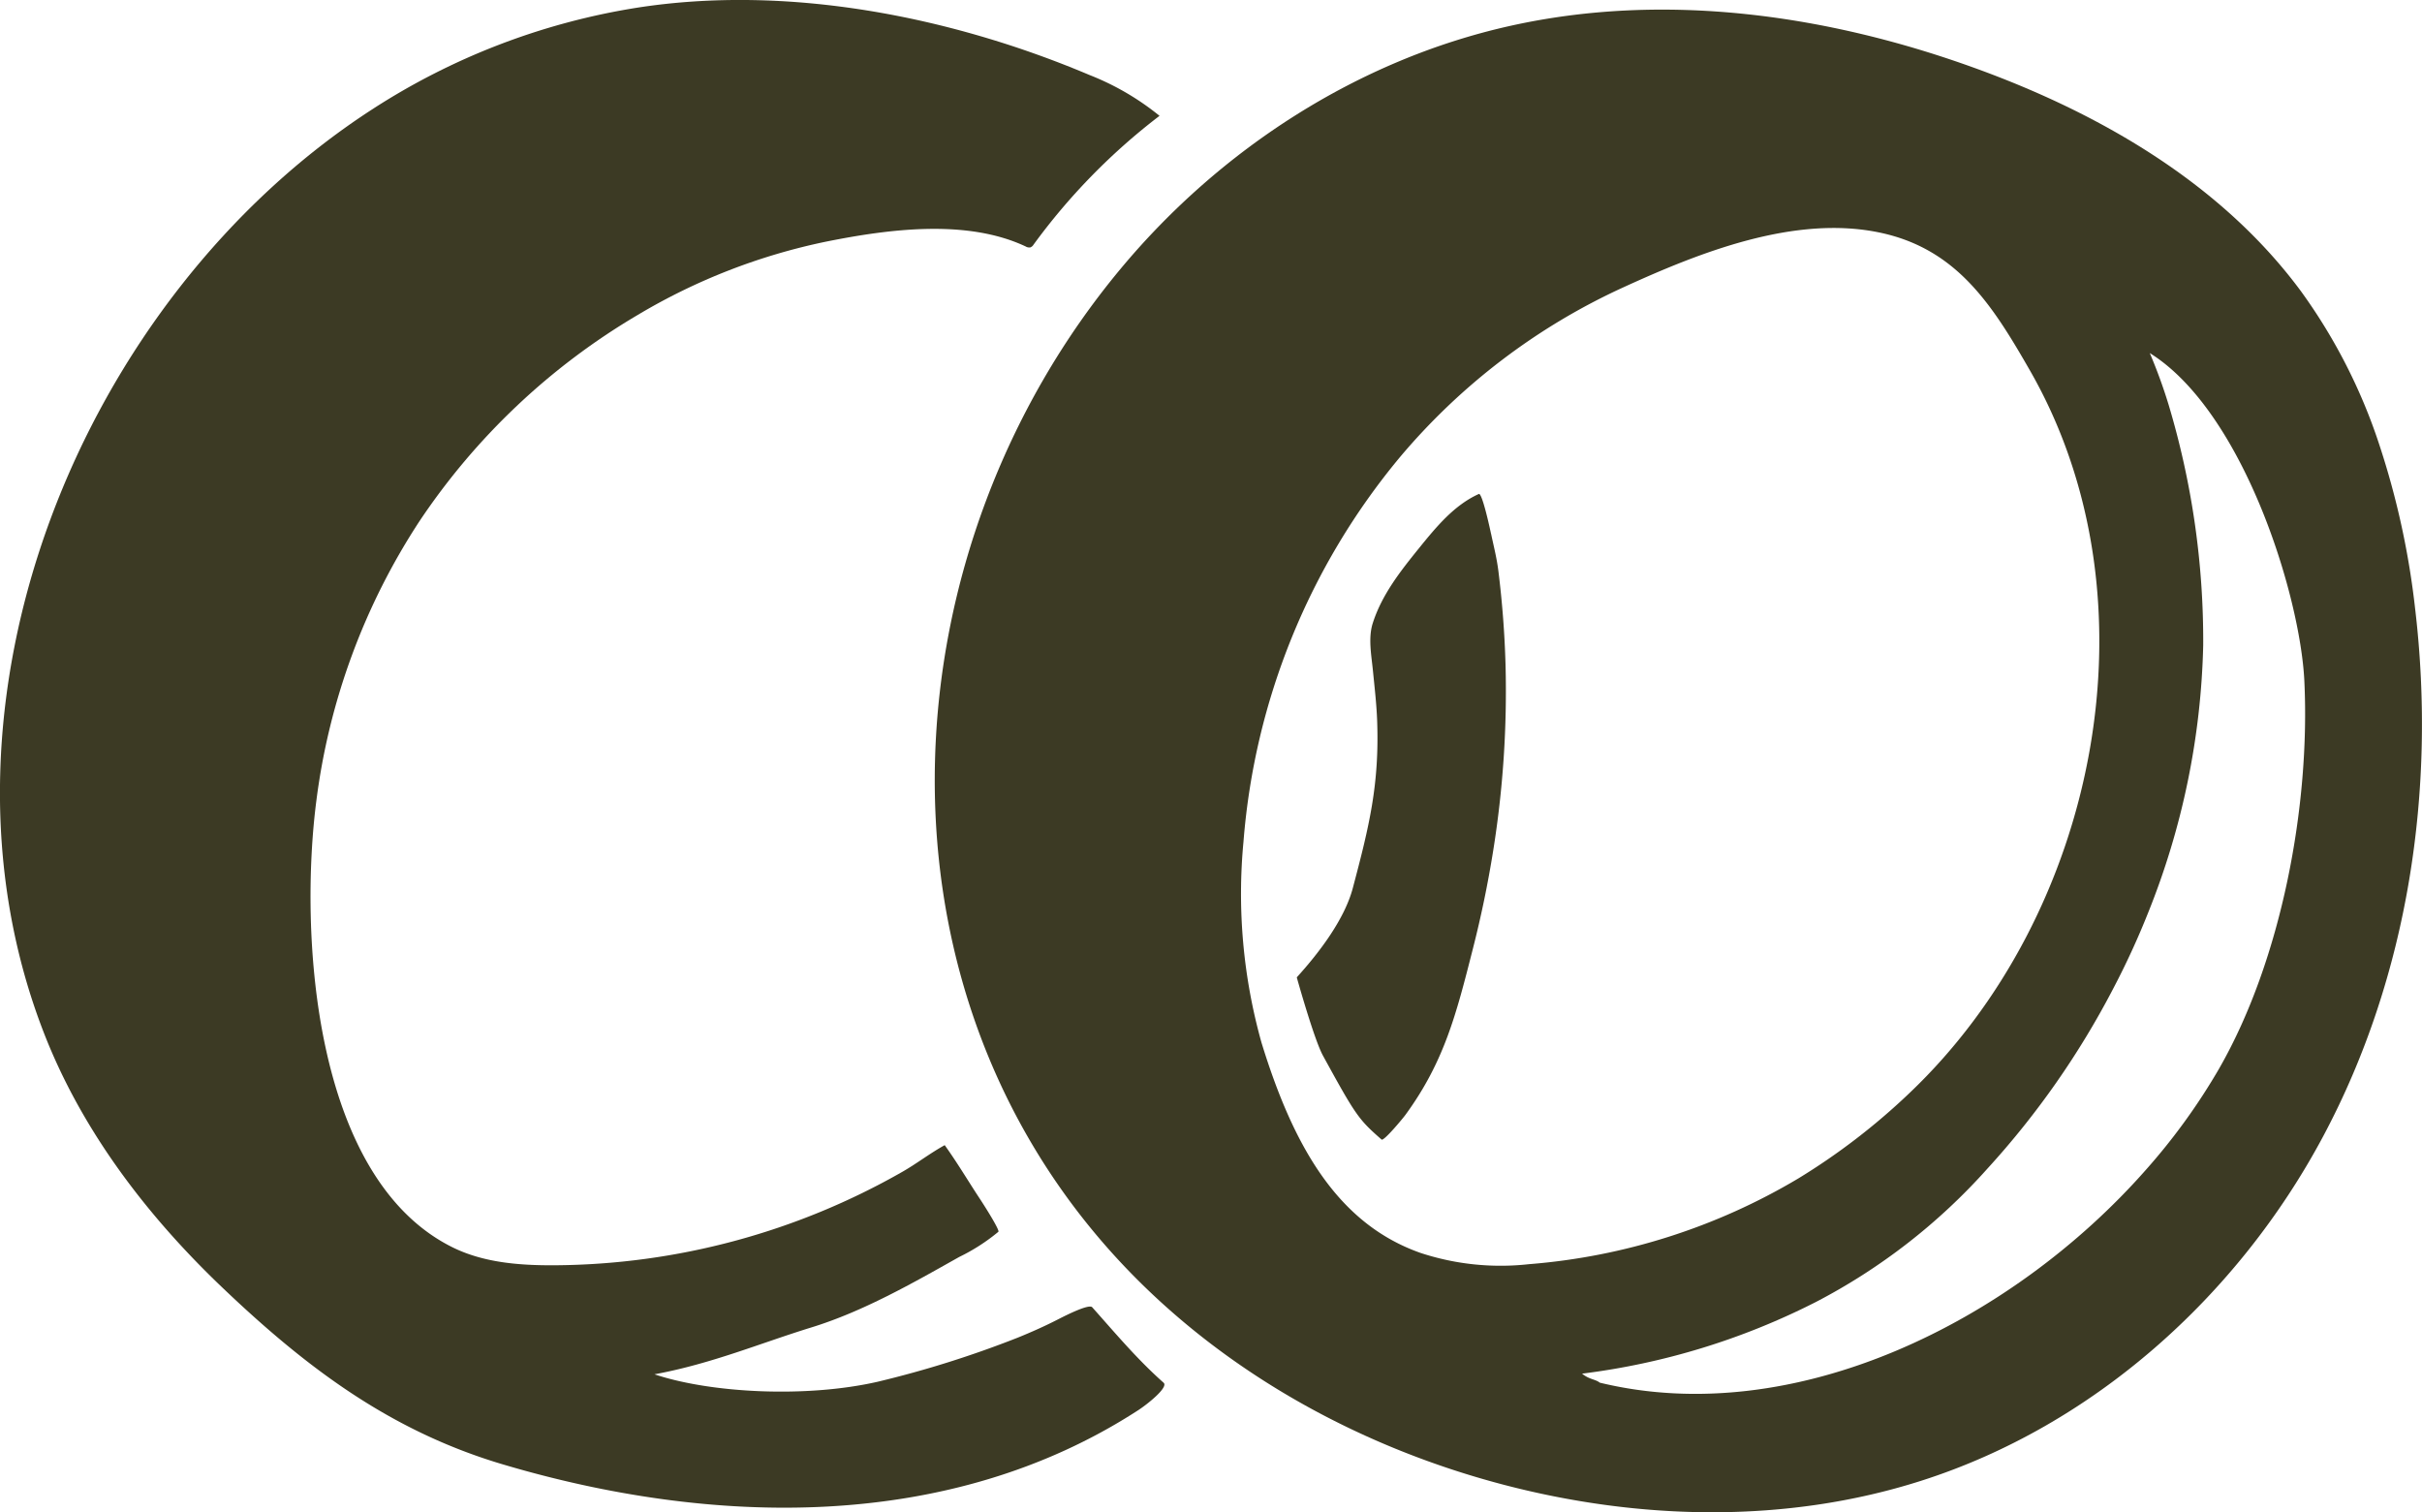
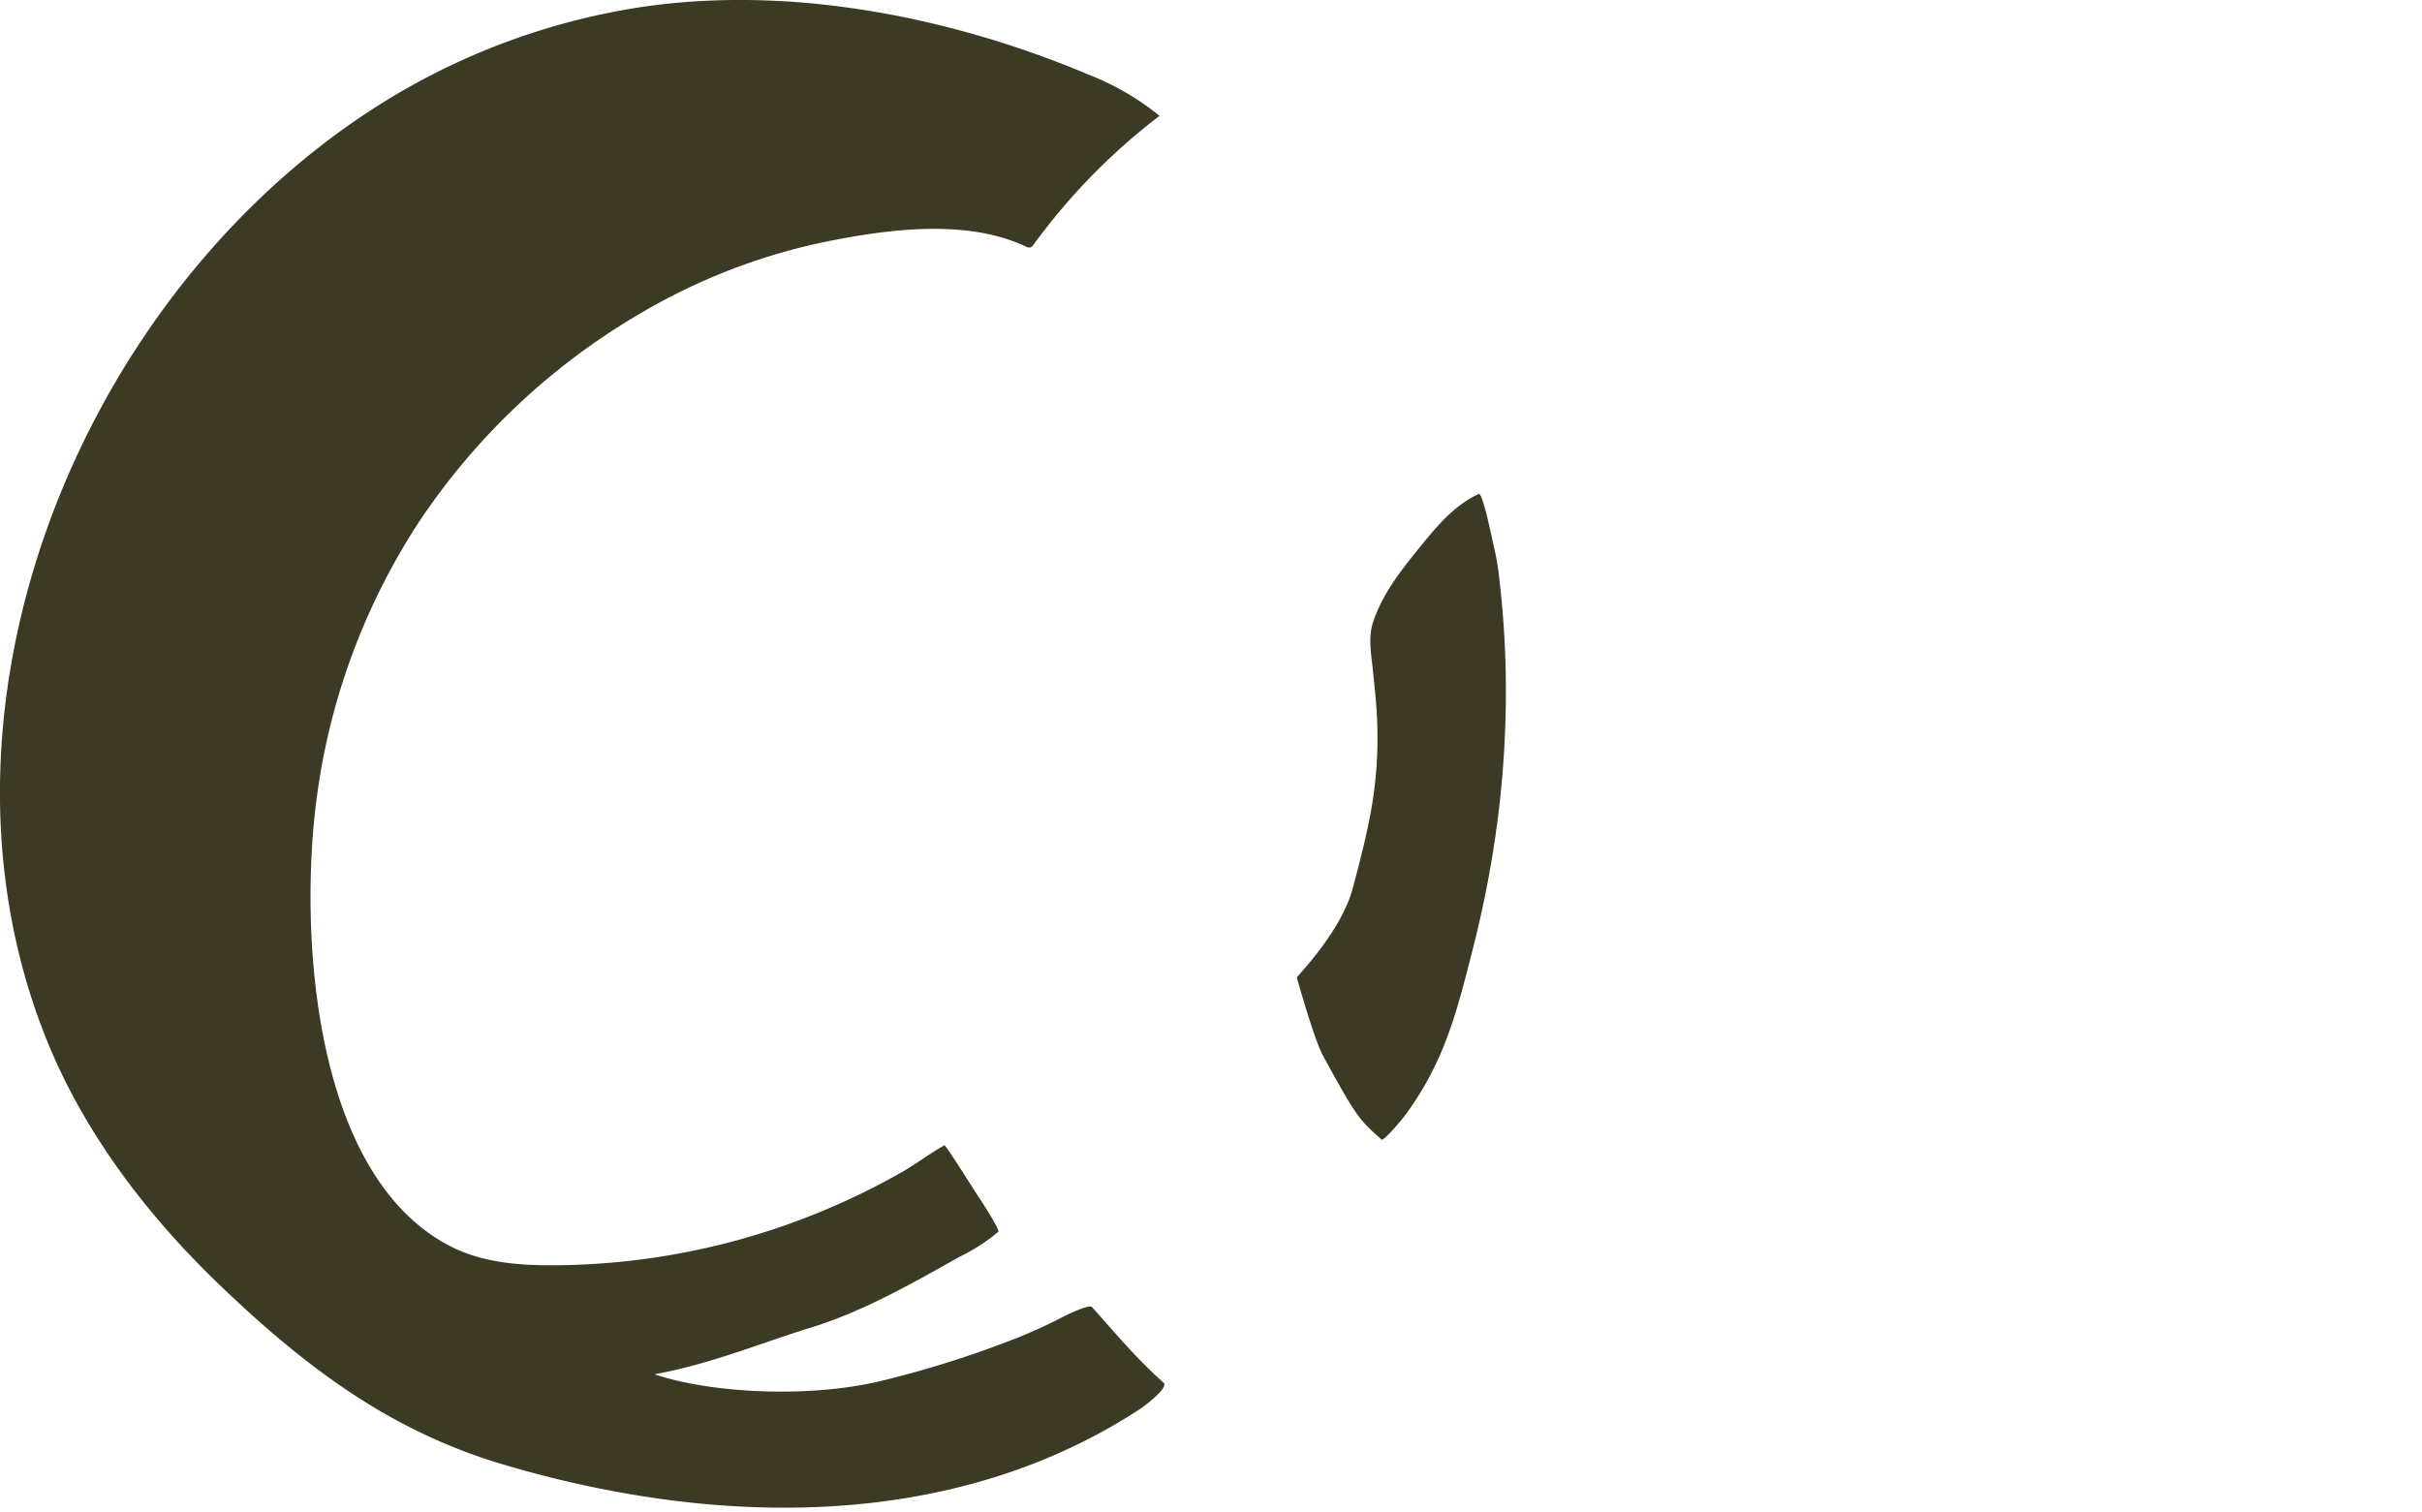
<svg xmlns="http://www.w3.org/2000/svg" width="256.208" height="160" viewBox="0 0 256.208 160">
  <defs>
    <clipPath id="a">
      <rect width="256.208" height="160" fill="#3c3a24" />
    </clipPath>
  </defs>
  <g transform="translate(0 0)">
    <g transform="translate(0 0)" clip-path="url(#a)">
      <path d="M115.54,138.316c-.332-.374-2.671.8-3.492,1.217-1.417.732-2.876,1.385-4.356,1.986A110.229,110.229,0,0,1,92.833,146.2c-7.511,1.712-17.577,1.217-23.6-.79,6.1-1.132,11.077-3.255,16.587-4.957,5.483-1.691,10.672-4.656,15.649-7.459a20.393,20.393,0,0,0,4.145-2.665c.147-.163-1.275-2.455-2.028-3.592-1.217-1.849-2.281-3.656-3.65-5.573-1.57.869-2.944,1.938-4.419,2.786a75.117,75.117,0,0,1-36.845,9.924c-3.708.021-7.538-.269-10.856-1.928-14.8-7.4-16.139-33.4-14.348-47.232A70.042,70.042,0,0,1,44.389,55.124,71.335,71.335,0,0,1,67.423,33.348a64.193,64.193,0,0,1,20.063-7.8c6.531-1.306,14.775-2.4,21.006.527a.75.75,0,0,0,.5.105.688.688,0,0,0,.342-.295,66.269,66.269,0,0,1,13.326-13.627,27.893,27.893,0,0,0-7.432-4.33C100.581,1.739,83.3-1.679,67.323.828A72.279,72.279,0,0,0,39.354,11.584C8.629,31.494-9,74.439,4.705,109.44c4.024,10.271,10.877,19.22,18.815,26.79,8.875,8.465,17.751,15.159,29.623,18.694,22.1,6.579,47.232,7.253,67.237-5.7.974-.627,3.255-2.439,2.713-2.923-1.09-.964-2.117-1.986-3.118-3.044-1.517-1.607-2.965-3.292-4.435-4.941" transform="translate(-0.001 -0.002)" fill="#3c3a24" />
-       <path d="M175.386,63.71a85.688,85.688,0,0,0-3.8-17.472,58.94,58.94,0,0,0-8.3-16.26c-8.359-11.309-21.075-18.72-34.3-23.534-15.733-5.731-33-8.175-49.344-4.53C63.545,5.5,48.971,14.951,38.425,27.624c-24.583,29.544-27.39,74.464-1.08,103.919,10.872,12.168,25.689,20.527,41.47,24.688,14.469,3.814,30.034,4.172,44.288-.379,18.241-5.815,33.521-19.552,42.534-36.439s11.973-36.687,9.75-55.7M70.093,131.716c-8.844-3.139-13.463-11.509-16.755-22.218a58.328,58.328,0,0,1-1.907-21.28A72.485,72.485,0,0,1,67.922,47.613,67.625,67.625,0,0,1,91.588,29.588c8.08-3.7,18.162-7.717,27.2-5.794,8.138,1.733,11.894,7.7,15.849,14.6,13.89,24.251,7.148,57.556-12.794,76.466a69.159,69.159,0,0,1-11.72,9,65.776,65.776,0,0,1-28.486,9.07,27.1,27.1,0,0,1-11.541-1.211m84.567-19.526a65.893,65.893,0,0,1-7.764,10.745c-14.2,16.118-37.193,27.522-57.782,22.528-.432-.363-1.122-.327-1.87-.953a74.811,74.811,0,0,0,24.72-7.574A63.7,63.7,0,0,0,130.145,122.8a89.266,89.266,0,0,0,13.3-19.047,83.923,83.923,0,0,0,3.682-8.006,80.755,80.755,0,0,0,5.826-28.27,86.946,86.946,0,0,0-3.666-25.5,54.7,54.7,0,0,0-1.986-5.446c9.845,6.131,15.9,25.52,16.35,34.664.637,13.2-2.407,29.5-8.991,41" transform="translate(80.11 0.825)" fill="#3c3a24" />
      <path d="M46.591,14.129c-.074-.358-.932-4.361-1.29-4.2-2.6,1.175-4.493,3.471-6.289,5.689-1.975,2.439-3.961,4.946-4.93,7.98-.506,1.58-.137,3.424.021,5.057.174,1.743.374,3.482.442,5.23.248,6.784-.838,11.193-2.576,17.751-.864,3.25-3.476,6.742-5.926,9.434,0,0,1.828,6.568,2.771,8.285,3.487,6.373,3.777,6.753,6.215,8.891.305.079,2.249-2.26,2.528-2.649,4.1-5.625,5.367-10.677,7.1-17.487q1.327-5.183,2.17-10.477a106.7,106.7,0,0,0,1.3-19.647q-.142-4.978-.758-9.918c-.179-1.406-.479-2.549-.774-3.935" transform="translate(111.134 42.336)" fill="#3c3a24" />
    </g>
  </g>
</svg>